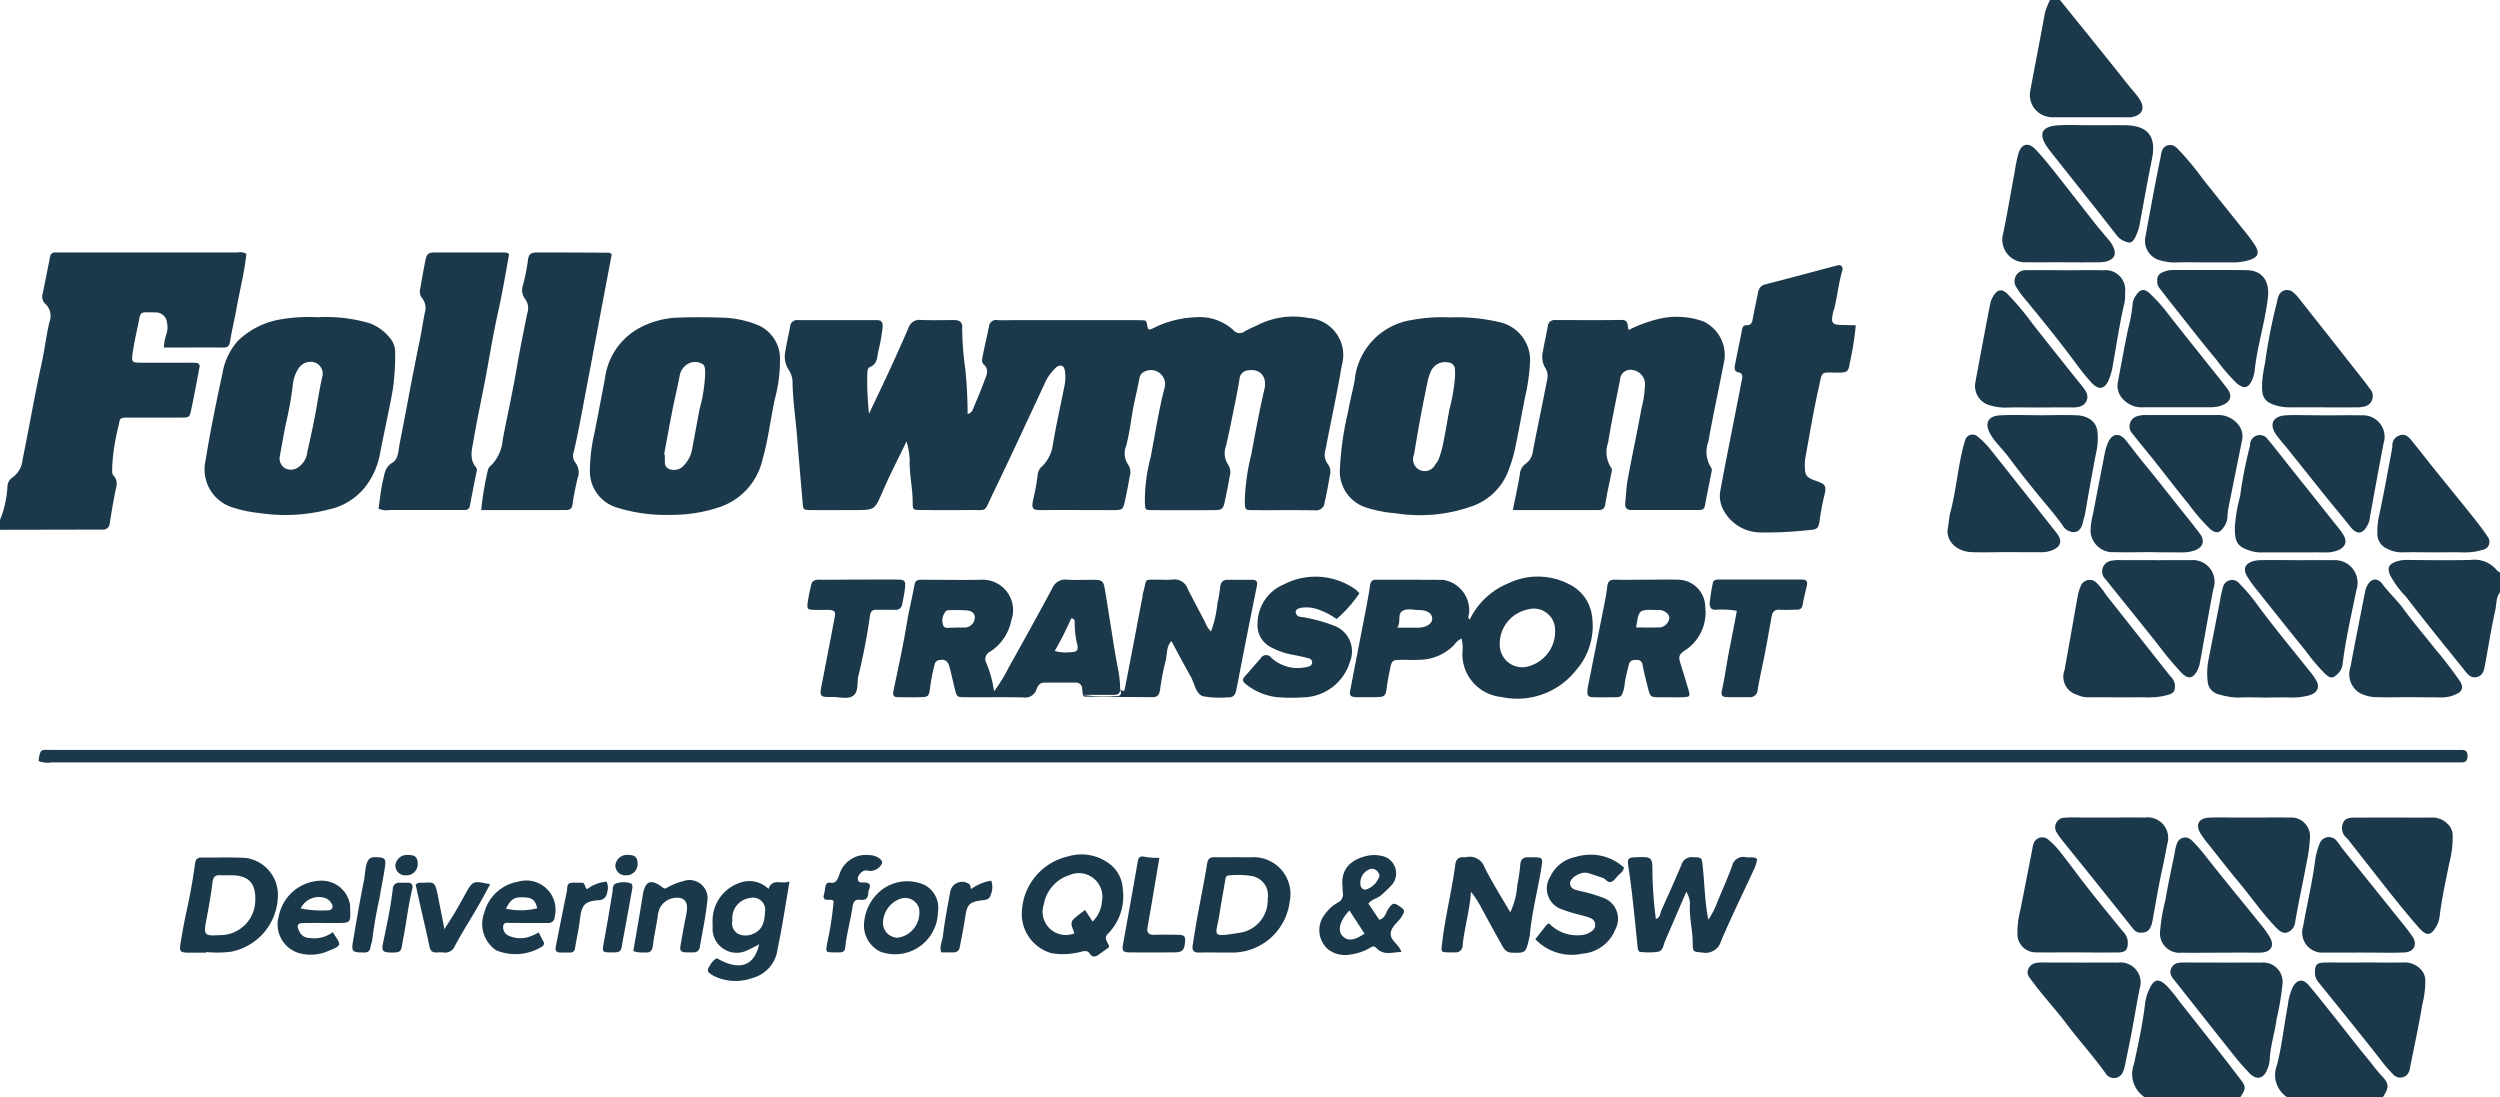
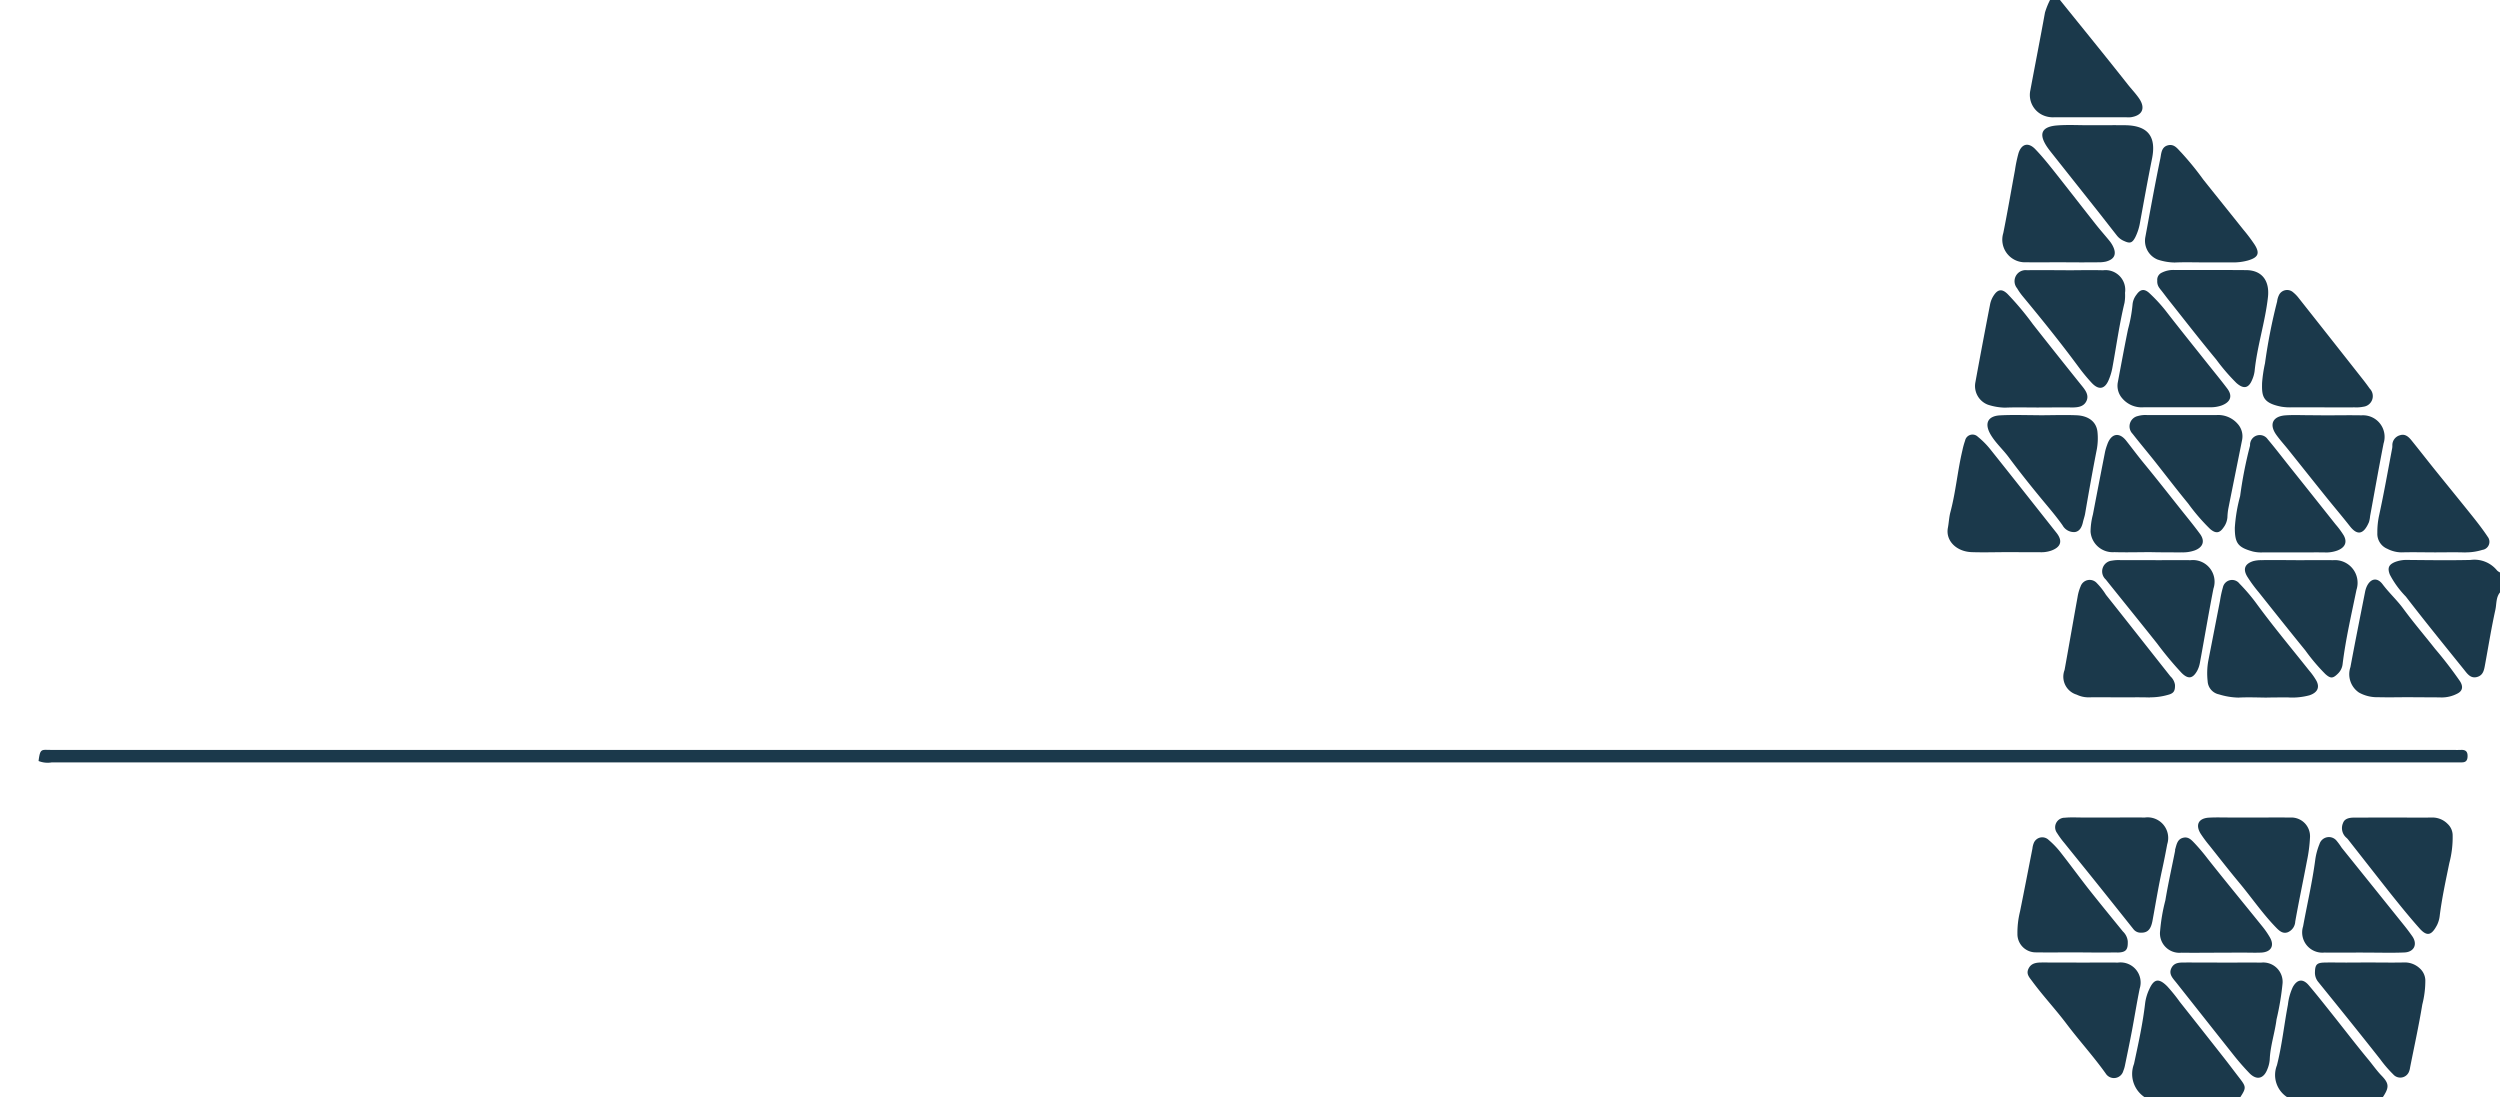
<svg xmlns="http://www.w3.org/2000/svg" id="Followmont_Logo" data-name="Followmont Logo" width="106.907" height="46.932" viewBox="0 0 106.907 46.932">
  <path id="Path_24" data-name="Path 24" d="M762.18,125.1c.966,1.2,1.939,2.392,2.891,3.6.164.209.351.4.5.621.274.411.128.72-.364.792a1.5,1.5,0,0,1-.213,0q-1.523,0-3.045,0a1.046,1.046,0,0,1-.418-.056.948.948,0,0,1-.618-1.1c.207-1.108.424-2.213.625-3.322a3.308,3.308,0,0,1,.217-.539ZM781,149.581a.488.488,0,0,1-.13-.087,1.244,1.244,0,0,0-1.132-.45c-.889.021-1.779.008-2.669,0a1.392,1.392,0,0,0-.572.092c-.266.114-.318.257-.213.532a3.959,3.959,0,0,0,.685.941c.809,1.051,1.646,2.08,2.478,3.113.142.176.283.4.56.329s.31-.311.352-.542c.143-.779.269-1.561.439-2.334.055-.248.021-.529.2-.745Zm-5.024,22.45c.28-.418.291-.587-.038-.927-.224-.231-.4-.492-.607-.737-.517-.626-1.01-1.271-1.516-1.906-.33-.414-.658-.831-1-1.233-.247-.288-.49-.253-.675.073a2.4,2.4,0,0,0-.213.76c-.164.863-.254,1.744-.47,2.593a1.128,1.128,0,0,0,.459,1.376Zm-6.094,0c.267-.412.264-.455-.029-.834-.227-.294-.449-.592-.679-.884q-.935-1.19-1.875-2.377a7.226,7.226,0,0,0-.534-.661c-.354-.352-.561-.326-.761.114a2.008,2.008,0,0,0-.183.607c-.1.877-.292,1.739-.476,2.6a1.193,1.193,0,0,0,.474,1.435ZM676.309,157.7q51.33,0,102.66,0c.125,0,.249,0,.374,0,.173.006.259-.061.266-.247.008-.207-.073-.294-.278-.286-.178.007-.356,0-.535,0H676.564c-.107,0-.214,0-.32,0-.38,0-.439-.07-.506.475A1.043,1.043,0,0,0,676.309,157.7Zm103.2-8.98a2.366,2.366,0,0,0,.731-.106.349.349,0,0,0,.23-.561c-.195-.294-.411-.575-.631-.851-.54-.676-1.089-1.346-1.632-2.02-.332-.413-.657-.832-.99-1.244-.126-.157-.276-.3-.5-.226a.438.438,0,0,0-.324.438.657.657,0,0,1-.006.106c-.18.95-.347,1.9-.553,2.849a3.352,3.352,0,0,0-.083.787.693.693,0,0,0,.426.675,1.343,1.343,0,0,0,.61.153c.48-.014.96,0,1.44,0C778.661,148.72,779.088,148.709,779.514,148.724Zm-15.738-12.406a1.456,1.456,0,0,0,.369-.028c.382-.1.475-.331.292-.682a1.294,1.294,0,0,0-.147-.219c-.19-.233-.39-.457-.576-.693-.59-.748-1.172-1.5-1.764-2.248-.264-.332-.53-.664-.824-.968s-.586-.23-.715.174a5.905,5.905,0,0,0-.151.722c-.167.9-.319,1.8-.5,2.694a.967.967,0,0,0,.979,1.248c.5.008.995,0,1.492,0C762.746,136.319,763.261,136.32,763.777,136.317Zm4.8,6.2a1.42,1.42,0,0,0,.521-.076c.378-.143.482-.4.242-.721-.265-.353-.546-.693-.821-1.039-.615-.774-1.236-1.543-1.841-2.325a6.725,6.725,0,0,0-.649-.7c-.223-.217-.4-.2-.57.045a.8.8,0,0,0-.172.439,6.052,6.052,0,0,1-.191,1.037c-.156.757-.294,1.517-.438,2.277a.814.814,0,0,0,.2.693,1.09,1.09,0,0,0,.9.372c.48,0,.96,0,1.439,0Zm-7.229,6.2a1.309,1.309,0,0,0,.469-.071c.41-.151.493-.413.219-.759-.945-1.194-1.886-2.39-2.836-3.579a3.47,3.47,0,0,0-.527-.529.324.324,0,0,0-.546.169,3.143,3.143,0,0,0-.113.408c-.208.874-.283,1.774-.514,2.645-.058.219-.066.452-.109.678-.1.546.366,1.011,1.017,1.034.516.018,1.033,0,1.549,0Zm4.678,6.205a2.726,2.726,0,0,0,.784-.108c.245-.064.3-.169.294-.423a.61.61,0,0,0-.194-.364c-.92-1.163-1.835-2.33-2.758-3.49a2.883,2.883,0,0,0-.391-.5.41.41,0,0,0-.694.142,1.925,1.925,0,0,0-.13.457c-.188,1.038-.367,2.078-.555,3.116a.8.8,0,0,0,.521,1.056,1.134,1.134,0,0,0,.513.114c.444-.008.889,0,1.333,0C765.17,154.921,765.6,154.911,766.023,154.925Zm1.357-6.2a1.507,1.507,0,0,0,.573-.086c.344-.134.441-.394.219-.7-.25-.342-.519-.67-.783-1-.538-.677-1.072-1.359-1.622-2.027-.258-.314-.5-.64-.751-.959-.307-.389-.65-.309-.814.168a2.312,2.312,0,0,0-.091.3q-.264,1.344-.521,2.69a3.014,3.014,0,0,0-.1.728.948.948,0,0,0,1.016.877c.515.016,1.031,0,1.546,0C766.492,148.721,766.936,148.719,767.38,148.721Zm7.405-6.2a1.5,1.5,0,0,0,.37-.027.457.457,0,0,0,.274-.774q-.153-.217-.318-.425-1.362-1.731-2.728-3.459a1.431,1.431,0,0,0-.223-.229.388.388,0,0,0-.6.088.837.837,0,0,0-.092.3,23.311,23.311,0,0,0-.519,2.645,5.826,5.826,0,0,0-.124.838c-.014.559.019.853.81,1.012a2.263,2.263,0,0,0,.423.031c.445,0,.891,0,1.336,0C773.859,142.52,774.322,142.521,774.785,142.519Zm-8.331-5.073c.125.148.237.308.358.46.681.857,1.351,1.722,2.05,2.564a8.469,8.469,0,0,0,.865,1.006c.309.272.525.233.678-.148a1.338,1.338,0,0,0,.1-.355c.107-1.07.452-2.1.571-3.167.077-.688-.244-1.149-.929-1.156-1.031-.01-2.061,0-3.092-.006a1.071,1.071,0,0,0-.512.112.332.332,0,0,0-.2.343A.464.464,0,0,0,766.455,137.445Zm3.087-1.126a2.334,2.334,0,0,0,.682-.083c.431-.127.521-.3.284-.675a6.947,6.947,0,0,0-.478-.636c-.573-.719-1.151-1.435-1.723-2.154a12.537,12.537,0,0,0-.939-1.152c-.16-.159-.295-.381-.576-.305s-.276.367-.318.567c-.233,1.119-.434,2.246-.643,3.37a.867.867,0,0,0,.525.946,2.434,2.434,0,0,0,.729.127c.426-.02.854-.005,1.281-.005C768.759,136.319,769.15,136.318,769.542,136.319Zm-2.171,6.53c-.48,0-.96,0-1.44,0a1.161,1.161,0,0,0-.421.041.452.452,0,0,0-.222.758c.293.376.6.742.9,1.116.494.623.975,1.255,1.48,1.869a8.4,8.4,0,0,0,.935,1.085c.235.2.4.191.571-.059a.838.838,0,0,0,.17-.44,2.51,2.51,0,0,1,.038-.369c.195-.983.395-1.964.591-2.947a.792.792,0,0,0-.2-.689,1.1,1.1,0,0,0-.9-.367H767.37ZM778.5,154.924a1.432,1.432,0,0,0,.666-.162c.231-.113.265-.3.121-.529a17.36,17.36,0,0,0-1.068-1.389c-.449-.571-.923-1.123-1.352-1.708-.273-.374-.615-.683-.893-1.054-.24-.319-.535-.239-.689.128a1.058,1.058,0,0,0-.059.2c-.211,1.072-.427,2.143-.626,3.217a.946.946,0,0,0,.363,1.086,1.577,1.577,0,0,0,.811.2c.463.012.926,0,1.39,0C777.608,154.921,778.054,154.914,778.5,154.924Zm-4.989-6.2a1.435,1.435,0,0,0,.521-.08c.328-.122.446-.35.283-.646a3.5,3.5,0,0,0-.346-.47q-.988-1.245-1.979-2.487c-.308-.387-.609-.781-.928-1.159a.413.413,0,0,0-.745.153c-.017.049,0,.108-.02.158a17.911,17.911,0,0,0-.414,2.122,6.76,6.76,0,0,0-.227,1.351c0,.665.133.839.767,1.016a1.553,1.553,0,0,0,.421.04c.444,0,.889,0,1.333,0S773.065,148.718,773.51,148.721Zm-7.242.328c-.5,0-1,0-1.494,0a1.6,1.6,0,0,0-.371.021.463.463,0,0,0-.267.806c.143.18.287.359.431.538.587.73,1.176,1.459,1.759,2.192a14.629,14.629,0,0,0,1.052,1.264c.279.28.477.251.666-.087a1.148,1.148,0,0,0,.119-.349c.195-1.055.372-2.114.578-3.166a.927.927,0,0,0-.979-1.217c-.5-.006-1,0-1.494,0Zm-3.66-6.528c.274,0,.568,0,.7-.272s-.068-.5-.237-.708q-1.03-1.284-2.049-2.578a12.279,12.279,0,0,0-1.09-1.3c-.227-.218-.4-.2-.569.042a1.058,1.058,0,0,0-.169.385q-.328,1.686-.637,3.375a.854.854,0,0,0,.539.937,2.5,2.5,0,0,0,.73.126c.462-.02.926-.006,1.389-.006S762.144,142.517,762.607,142.521Zm9.342,12.4a2.823,2.823,0,0,0,.893-.091c.33-.108.46-.324.3-.625a2.783,2.783,0,0,0-.306-.431c-.757-.954-1.54-1.888-2.259-2.872a7.875,7.875,0,0,0-.722-.847.4.4,0,0,0-.711.163,4.365,4.365,0,0,0-.123.568c-.169.863-.335,1.726-.505,2.588a3.042,3.042,0,0,0-.024.849.607.607,0,0,0,.487.567,2.991,2.991,0,0,0,.834.137c.39-.021.782-.005,1.173,0C771.31,154.922,771.63,154.923,771.95,154.921Zm-1.139-5.87a1.27,1.27,0,0,0-.367.04c-.354.112-.45.33-.263.652a5.909,5.909,0,0,0,.5.684c.66.83,1.32,1.66,1.989,2.482a8.29,8.29,0,0,0,.857,1.012c.225.2.324.193.539-.021a.668.668,0,0,0,.2-.417c.131-1.066.377-2.112.591-3.163a.97.97,0,0,0-1-1.269c-.5-.006-1,0-1.494,0C771.842,149.05,771.326,149.047,770.811,149.051Zm-7.185-18.6h-.214c-.445,0-.892-.025-1.335.007-.692.049-.83.364-.438.936.06.087.126.171.192.254q.923,1.165,1.847,2.329c.318.4.632.807.949,1.21a.767.767,0,0,0,.3.218c.244.111.342.083.471-.162a2.261,2.261,0,0,0,.207-.654c.165-.9.326-1.8.508-2.7.195-.955-.171-1.426-1.15-1.438-.445-.005-.89,0-1.335,0Zm9.21,12.4c-.338,0-.676-.017-1.013.006-.55.039-.711.387-.394.833.153.215.333.412.5.619.54.675,1.078,1.352,1.62,2.026.343.427.7.845,1.036,1.274.306.386.576.353.806-.185a1.218,1.218,0,0,0,.049-.258c.191-1.037.374-2.075.577-3.109a.923.923,0,0,0-.941-1.2c-.515-.01-1.03,0-1.546,0Zm-10.414-6.2c-.552,0-1.1-.011-1.656,0a.473.473,0,0,0-.422.771,2.66,2.66,0,0,0,.244.348c.825.994,1.635,2,2.4,3.038a7.779,7.779,0,0,0,.542.655c.3.324.562.282.729-.113a2.453,2.453,0,0,0,.156-.506c.173-.935.3-1.877.523-2.8a1.852,1.852,0,0,0,.022-.426.843.843,0,0,0-.94-.964c-.534-.016-1.068,0-1.6,0Zm-1.146,6.2c-.551,0-1.1-.023-1.654.006s-.682.367-.4.837c.212.353.52.624.762.951.526.709,1.082,1.4,1.647,2.076.227.272.451.545.655.834a.56.56,0,0,0,.526.294c.209-.029.3-.213.348-.422.025-.119.07-.233.092-.357.157-.919.32-1.837.5-2.752a2.62,2.62,0,0,0,.031-.742c-.041-.436-.373-.7-.9-.722s-1.067,0-1.6,0Zm14.081,22.981c.517,0,1.034.016,1.549-.006.426-.018.577-.364.329-.706-.1-.143-.208-.287-.318-.425q-1.347-1.677-2.695-3.352a3.063,3.063,0,0,0-.219-.3.422.422,0,0,0-.727.147,2.751,2.751,0,0,0-.18.662c-.126.962-.348,1.906-.521,2.858a.864.864,0,0,0,.912,1.12c.534.007,1.069,0,1.6,0Zm-11.1-5.777h-1.122c-.249,0-.5-.015-.747.009a.409.409,0,0,0-.336.652,3.652,3.652,0,0,0,.313.428c.409.511.823,1.018,1.233,1.529q.864,1.077,1.723,2.158a.387.387,0,0,0,.324.149c.281.005.421-.139.491-.516.134-.727.252-1.457.411-2.18.079-.36.151-.725.218-1.088a.881.881,0,0,0-.958-1.14c-.516-.006-1.033,0-1.549,0Zm-2.857,6.2c-.25,0-.469.034-.577.285-.093.215.05.357.17.52.463.628,1,1.2,1.466,1.819.543.721,1.153,1.388,1.676,2.124a.415.415,0,0,0,.752-.114,1.239,1.239,0,0,0,.074-.252c.1-.482.2-.965.292-1.449.115-.606.211-1.214.335-1.819a.859.859,0,0,0-.93-1.11c-.534-.006-1.068,0-1.6,0C762.5,166.258,761.95,166.265,761.4,166.255Zm8.961-6.2h-.907c-.3,0-.606-.011-.907.006-.445.026-.587.306-.352.688a5.415,5.415,0,0,0,.38.511c.418.526.83,1.056,1.26,1.572.533.638,1,1.327,1.583,1.927.143.148.294.283.509.2a.522.522,0,0,0,.312-.454c.153-.866.337-1.726.5-2.59a6.317,6.317,0,0,0,.13-.995.8.8,0,0,0-.851-.863c-.551-.007-1.1,0-1.654,0Zm-5.735,5.774c.378-.005.464-.117.451-.485a.672.672,0,0,0-.207-.415c-.5-.615-1.007-1.233-1.5-1.858-.4-.514-.787-1.044-1.191-1.557a3.622,3.622,0,0,0-.485-.5.391.391,0,0,0-.629.116.876.876,0,0,0-.065.254c-.177.9-.35,1.8-.531,2.693a3.755,3.755,0,0,0-.11.945.782.782,0,0,0,.8.8c.569.008,1.138,0,1.708,0C763.45,165.831,764.037,165.836,764.623,165.828Zm2.959.428c-.252,0-.521-.028-.648.25-.116.255.074.43.216.609.8,1.011,1.6,2.025,2.4,3.033a10.738,10.738,0,0,0,.729.841c.309.314.61.238.766-.174a1.329,1.329,0,0,0,.1-.408c.023-.585.218-1.139.29-1.715a11.641,11.641,0,0,0,.255-1.508.828.828,0,0,0-.914-.925c-.551-.007-1.1,0-1.653,0C768.613,166.258,768.1,166.261,767.582,166.257Zm2.348-.426c.285,0,.571.012.855,0,.419-.023.571-.293.369-.647a3.669,3.669,0,0,0-.332-.48c-.778-.965-1.567-1.92-2.335-2.892a8.359,8.359,0,0,0-.548-.65c-.137-.142-.27-.3-.5-.24-.254.065-.276.3-.34.5a.515.515,0,0,0,0,.053c-.141.709-.3,1.415-.418,2.127a7.636,7.636,0,0,0-.223,1.3.831.831,0,0,0,.911.934c.534.008,1.069,0,1.6,0Zm4.492.427c-.32,0-.64-.008-.96,0-.3.011-.372.092-.382.388a.62.62,0,0,0,.14.441c.891,1.1,1.78,2.2,2.651,3.307a5.253,5.253,0,0,0,.553.643.4.4,0,0,0,.667-.092.7.7,0,0,0,.056-.2c.178-.9.374-1.79.522-2.692a4.114,4.114,0,0,0,.13-1.049.716.716,0,0,0-.245-.505.935.935,0,0,0-.68-.245c-.533.01-1.066,0-1.6,0Zm.36-6.2c-.2,0-.426.025-.5.227a.544.544,0,0,0,.142.636.524.524,0,0,1,.074.077c.6.764,1.2,1.532,1.8,2.292.409.511.821,1.022,1.256,1.51.343.386.533.257.749-.153a1.21,1.21,0,0,0,.113-.407c.095-.752.256-1.491.408-2.233a4.323,4.323,0,0,0,.143-1.209.673.673,0,0,0-.212-.467.907.907,0,0,0-.669-.275c-.552.007-1.1,0-1.655,0Z" transform="translate(-674.089 -125.099)" fill="#1B394B" />
-   <path id="Path_25" data-name="Path 25" d="M660.313,237.483a4.408,4.408,0,0,0,.317-1.423.5.5,0,0,1,.219-.4,1,1,0,0,0,.421-.714c.285-1.4.528-2.811.833-4.209.124-.568.188-1.15.323-1.718a.708.708,0,0,0-.182-.787.417.417,0,0,1-.1-.446c.1-.52.211-1.038.31-1.558a.2.2,0,0,1,.212-.187c.089,0,.178,0,.267,0q3.766,0,7.532,0a.6.6,0,0,1,.385.058c-.083.794-.288,1.577-.429,2.37-.08.452-.194.9-.265,1.352-.03.19-.078.288-.288.287-.835-.006-1.67,0-2.549,0a2.331,2.331,0,0,1,.109-.574.9.9,0,0,0,.027-.475.48.48,0,0,0-.5-.453c-.142-.01-.285,0-.427-.005s-.22.067-.247.214c-.1.52-.226,1.035-.3,1.558-.052.362-.014.38.376.383.659.005,1.318,0,1.977,0,.125,0,.249,0,.373.009a.14.14,0,0,1,.137.183c-.115.607-.225,1.215-.355,1.819-.071.331-.088.334-.425.336-.748,0-1.5,0-2.244,0-.347,0-.385,0-.429.326a8.839,8.839,0,0,0-.28,1.778c.008.124-.024.293.044.361.237.24.13.484.079.743-.085.433-.157.869-.226,1.3a.288.288,0,0,1-.318.283c-.285,0-.57,0-.855,0l-3.525.007ZM701.589,231a12.738,12.738,0,0,1-.129-1.75c.015-.221-.114-.318-.333-.317-.481,0-.962.014-1.443-.005a.485.485,0,0,0-.524.346c-.259.6-.531,1.2-.806,1.8-.288.624-.586,1.243-.88,1.864a13.42,13.42,0,0,1-.073-1.715c0-.111.017-.242.116-.283.307-.127.3-.392.352-.656a8.226,8.226,0,0,0,.188-1.043c.01-.189-.029-.307-.254-.306-1.122,0-2.244,0-3.366,0a.292.292,0,0,0-.334.266c-.062.348-.148.691-.2,1.039a1.041,1.041,0,0,0,.135.818.965.965,0,0,1,.167.553c.012.78.135,1.552.195,2.328.071.919.154,1.836.232,2.753.03.354.021.363.361.366.623.006,1.247,0,1.87,0,.868,0,.851-.007,1.192-.788.3-.7.653-1.376,1.025-2.152a3.878,3.878,0,0,1,.135.76c-.027.626.13,1.236.127,1.859,0,.308.015.316.349.319.677.006,1.354.008,2.031,0,.849-.009.651.127,1.023-.644.764-1.582,1.5-3.177,2.243-4.77a2,2,0,0,1,.493-.687c.15-.131.32-.088.359.1a1.72,1.72,0,0,1-.007.69c-.166.831-.352,1.659-.494,2.495a1.6,1.6,0,0,1-.451.937.538.538,0,0,0-.2.364,8.752,8.752,0,0,1-.2,1.094c-.061.336-.039.428.327.425,1.051-.009,2.1,0,3.153,0,.328,0,.373-.039.439-.34.079-.362.154-.726.214-1.091a.6.6,0,0,0-.063-.513.846.846,0,0,1-.084-.812c.13-.5.193-1.007.281-1.512.079-.452.2-.9.277-1.349.042-.24.191-.317.394-.361a.6.6,0,0,1,.684.761c-.254.976-.4,1.974-.594,2.961a7.349,7.349,0,0,0-.245,1.946c.021.3.014.308.3.31q1.336.01,2.672,0c.315,0,.376-.051.439-.341.078-.363.154-.726.213-1.092a.6.6,0,0,0-.063-.513.878.878,0,0,1-.087-.813c.053-.241.111-.482.159-.724.143-.71.3-1.418.415-2.133a.392.392,0,0,1,.382-.361c.483-.084.809.266.683.8-.218.93-.389,1.868-.564,2.806a9.114,9.114,0,0,0-.276,1.993c.013.366.007.376.342.379.891.006,1.782-.007,2.672.008a.359.359,0,0,0,.4-.334c.084-.379.159-.761.221-1.145a.557.557,0,0,0-.089-.507.657.657,0,0,1-.094-.61c.229-1.2.492-2.388.693-3.59a1.588,1.588,0,0,0-1.425-2.038,3.378,3.378,0,0,0-2.134.283c-.19.1-.392.172-.575.279a.356.356,0,0,1-.506-.05,2.129,2.129,0,0,0-1.565-.547,4.37,4.37,0,0,0-1.841.463c-.23.11-.237.1-.288-.195-.014-.081-.046-.131-.129-.134q-.214-.007-.427-.008h-5.13c-.232,0-.464.011-.695,0a.305.305,0,0,0-.37.278c-.083.416-.185.828-.265,1.244-.023.117-.064.275.031.361.27.241.124.486.033.728q-.206.548-.44,1.085c-.047.107-.058.25-.272.324A19.248,19.248,0,0,0,701.589,231Zm24.918,6.059c.713,0,1.425,0,2.138,0,.187,0,.283-.051.316-.262.073-.471.185-.935.276-1.4a.2.2,0,0,0-.025-.15,1.2,1.2,0,0,1-.132-1.073c.145-.906.34-1.8.514-2.706a.436.436,0,0,1,.529-.4.621.621,0,0,1,.536.567,4.672,4.672,0,0,1-.157,1.1c-.176.991-.392,1.976-.575,2.966-.064.347-.079.7-.114,1.055-.019.192.051.3.266.3.962,0,1.924,0,2.886,0,.139,0,.23-.037.259-.2.087-.487.191-.97.284-1.456a.2.2,0,0,0-.019-.15,1.254,1.254,0,0,1-.121-1.125c.209-1.165.462-2.322.686-3.484a1.591,1.591,0,0,0-.9-1.65,3.35,3.35,0,0,0-1.835-.124,5.88,5.88,0,0,0-1.361.49c-.062-.19.008-.435-.3-.43-.944.015-1.888.006-2.832.005a.29.29,0,0,0-.327.273c-.058.348-.146.692-.2,1.04a.944.944,0,0,0,.086.723.65.65,0,0,1,.09.513c-.2,1.022-.415,2.044-.614,3.067a.742.742,0,0,1-.31.532.593.593,0,0,0-.245.448c-.076.487-.187.969-.3,1.53Zm12.67-7.915c-.537,0-.581-.06-.467-.584.008-.034.028-.066.037-.1.135-.53.182-1.078.339-1.605.06-.2-.032-.3-.2-.261-1.025.268-2.047.55-3.074.809-.243.061-.3.22-.334.418-.065.329-.139.656-.2.987-.031.183-.042.357-.3.346-.1,0-.148.078-.167.173-.1.519-.212,1.037-.311,1.557-.024.125-.014.255.156.285s.175.16.151.286c-.154.8-.314,1.593-.469,2.39s-.315,1.593-.46,2.392a1.257,1.257,0,0,0,.113.778,1.808,1.808,0,0,0,1.636,1,15.754,15.754,0,0,0,2.017-.1c.365-.015.442-.07.482-.415a10.2,10.2,0,0,1,.207-1.092c.09-.393.04-.458-.362-.6-.017-.006-.034-.009-.051-.015-.354-.132-.421-.219-.427-.576a1.89,1.89,0,0,1,.018-.372c.182-.989.343-1.983.564-2.964.182-.811.062-.7.837-.7.387,0,.447-.041.5-.391a13.475,13.475,0,0,0,.26-1.633C739.492,229.148,739.335,229.149,739.177,229.147Zm-52.823-3.092c-1.033-.005-2.065-.012-3.1-.009-.245,0-.341.08-.367.354a8.307,8.307,0,0,1-.21,1.039.625.625,0,0,0,.1.606.675.675,0,0,1,.08.615c-.157.78-.316,1.558-.45,2.342-.175,1.027-.405,2.044-.6,3.068a1.711,1.711,0,0,1-.5,1.086.328.328,0,0,0-.124.169,12.894,12.894,0,0,0-.292,1.737h1.676c.641,0,1.282,0,1.923,0,.19,0,.284-.054.311-.265.047-.367.126-.731.209-1.091a.677.677,0,0,0-.1-.684.479.479,0,0,1-.061-.452c.139-.584.25-1.175.362-1.766.242-1.266.478-2.533.717-3.8.182-.967.366-1.934.547-2.892C686.416,226.084,686.385,226.056,686.354,226.055Zm-4.48-.01c-.979,0-1.959,0-2.938,0-.306,0-.373.056-.433.347-.081.4-.153.8-.219,1.2a.435.435,0,0,0,.077.4.7.7,0,0,1,.111.659c-.078.417-.142.837-.229,1.251-.3,1.435-.554,2.879-.839,4.317-.057.286-.045.66-.318.82-.3.178-.326.456-.387.716-.1.407-.135.828-.2,1.241a.748.748,0,0,0,.475.061c.962,0,1.923,0,2.885,0l.32,0a.2.2,0,0,0,.226-.172c.092-.486.186-.971.286-1.455a.219.219,0,0,0-.024-.2c-.294-.349-.173-.75-.11-1.123.143-.853.329-1.7.491-2.548.186-.972.338-1.95.554-2.915.189-.842.332-1.69.482-2.524A.261.261,0,0,0,681.875,226.045Zm24.812,18.995q1.467.015,2.934.021c.2,0,.268-.12.3-.305a10.344,10.344,0,0,1,.238-1.248c.079-.276.013-.6.248-.844.278.513.541,1.016.822,1.509.166.291.211.724.51.845a3.872,3.872,0,0,0,1.054.052c.263.023.348-.111.39-.324.017-.087.035-.173.052-.259.132-.676.261-1.352.395-2.027.144-.727.291-1.454.437-2.181.032-.159-.035-.236-.195-.237l-1.068,0c-.2,0-.284.111-.311.294a6.291,6.291,0,0,1-.121.732,4.71,4.71,0,0,1-.273,1.187,1.131,1.131,0,0,1-.256-.411c-.249-.471-.5-.94-.74-1.418a.594.594,0,0,0-.669-.39,4.864,4.864,0,0,1-.534,0c-.744.015-.5-.1-.721.62-.01.033,0,.071-.009.106-.251,1.318-.5,2.637-.758,3.954-.031.161-.127.036-.2.02,0,.187-.114.229-.277.228-.439,0-.877,0-1.316,0C706.642,244.992,706.664,245.039,706.686,245.04Zm11.626-4.559a2.942,2.942,0,0,0-3.121-.23,1.809,1.809,0,0,0-1.1,1.638,1.044,1.044,0,0,0,.544,1.022,3.082,3.082,0,0,0,1,.345c.225.043.45.093.672.153a.176.176,0,0,1,.007.329.865.865,0,0,1-.257.057,1.64,1.64,0,0,1-1.38-.421.27.27,0,0,0-.452.023c-.234.267-.465.536-.7.8-.12.138-.03.237.071.312a2.578,2.578,0,0,0,1.36.557,7.962,7.962,0,0,0,1.068.005,2.138,2.138,0,0,0,2.019-1.529,1.17,1.17,0,0,0-.669-1.532,6.849,6.849,0,0,0-1.222-.347c-.164-.046-.379.013-.43-.222-.03-.139.161-.223.471-.219a1.437,1.437,0,0,1,.367.052,3.035,3.035,0,0,1,.91.447,5.612,5.612,0,0,0,.975-1.1A1.133,1.133,0,0,0,718.312,240.48Zm-22.934-.443c-.17,0-.327.012-.372.215a7.56,7.56,0,0,0-.157.776c-.03.269,0,.291.3.3.2.007.391,0,.586,0,.265.01.319.074.272.319-.178.934-.356,1.869-.54,2.8-.12.609-.124.614.49.607.282,0,.609.106.834-.05s.183-.512.212-.791a.418.418,0,0,1,.014-.051,26.027,26.027,0,0,0,.5-2.593c.024-.18.1-.248.27-.245.266,0,.533,0,.8,0a.269.269,0,0,0,.306-.232c.042-.225.092-.45.117-.678.037-.332,0-.377-.326-.381-.551-.007-1.1,0-1.652,0S695.929,240.041,695.378,240.038Zm38.826,3.326c-.088.468-.149.942-.257,1.405-.056.241.046.289.233.292.3.006.6,0,.907,0a.332.332,0,0,0,.39-.328c.087-.521.211-1.036.311-1.556s.192-1.04.284-1.561c.036-.2.126-.311.354-.293s.462,0,.693,0c.165,0,.257-.043.285-.229.042-.279.121-.551.18-.827.034-.157-.035-.235-.2-.235h-3.575a.51.51,0,0,0-.106.01c-.074.016-.139.055-.143.134a8.006,8.006,0,0,0-.139.89c.01.177.069.254.251.259a3.853,3.853,0,0,1,.914.043C734.459,242.054,734.328,242.708,734.2,243.364Zm-40.752-11.072c-.188.862-.283,1.743-.529,2.594a2.8,2.8,0,0,1-1.939,2.08,6.346,6.346,0,0,1-1.991.3,7.007,7.007,0,0,1-2.3-.312,1.619,1.619,0,0,1-1.155-1.606,7.461,7.461,0,0,1,.194-1.576c.157-.778.3-1.559.451-2.339a2.858,2.858,0,0,1,1.382-2.108,3.714,3.714,0,0,1,1.667-.491c.675-.029,1.353-.022,2.028,0a4.349,4.349,0,0,1,1.346.271,1.559,1.559,0,0,1,1.062,1.508A6.486,6.486,0,0,1,693.453,232.292Zm-2.983-1.087c-.008-.161.015-.344-.167-.415a.614.614,0,0,0-.61.042.732.732,0,0,0-.313.476c-.089.486-.21.967-.306,1.452-.127.641-.242,1.285-.362,1.927l.032.006c0,.036,0,.071,0,.107.006.192-.041.42.192.509a.563.563,0,0,0,.629-.165,1.345,1.345,0,0,0,.358-.754c.1-.537.2-1.077.3-1.615A6.764,6.764,0,0,0,690.469,231.2Zm-13.257-.847a10.491,10.491,0,0,1-.1,1.536c-.164.939-.38,1.866-.557,2.8a3.26,3.26,0,0,1-.669,1.433,2.716,2.716,0,0,1-1.526.911,7.378,7.378,0,0,1-2.948.151,5.513,5.513,0,0,1-1.236-.269,1.7,1.7,0,0,1-1.072-1.98c.2-1.254.458-2.5.726-3.741a2.755,2.755,0,0,1,.655-1.373,3.426,3.426,0,0,1,1.718-.9,7.152,7.152,0,0,1,1.694-.111,6.539,6.539,0,0,1,2.257.267,2.022,2.022,0,0,1,.805.586A.944.944,0,0,1,677.212,230.358Zm-3.39.408a.613.613,0,0,0-.748.245,1.579,1.579,0,0,0-.239.7,14.81,14.81,0,0,1-.3,1.663c-.093.467-.173.936-.259,1.4a.493.493,0,0,0,.238.507.551.551,0,0,0,.6-.086.9.9,0,0,0,.344-.637c.151-.67.3-1.342.415-2.019.063-.383.129-.765.214-1.144A.511.511,0,0,0,673.822,230.766Zm51.921-.056a8.429,8.429,0,0,1-.214,1.52c-.147.745-.278,1.493-.434,2.237a6.348,6.348,0,0,1-.261.862,2.568,2.568,0,0,1-1.626,1.586,6.62,6.62,0,0,1-3.2.285,5.665,5.665,0,0,1-1.246-.238,1.614,1.614,0,0,1-1.154-1.6,13.176,13.176,0,0,1,.355-2.516c.078-.452.2-.9.282-1.347a2.882,2.882,0,0,1,2.419-2.562,7.074,7.074,0,0,1,1.657-.115,7.932,7.932,0,0,1,2.1.2A1.665,1.665,0,0,1,725.744,230.71Zm-3.213.316a.3.3,0,0,0-.277-.277.666.666,0,0,0-.75.373,2.024,2.024,0,0,0-.142.454c-.107.5-.209,1-.3,1.5-.1.538-.192,1.078-.281,1.617a.5.5,0,0,0,.919.4.67.67,0,0,0,.123-.173,4.481,4.481,0,0,0,.172-.554c.117-.534.2-1.075.3-1.611a7.389,7.389,0,0,0,.239-1.407A2.857,2.857,0,0,0,722.53,231.026Zm-14.49,13.988a6.914,6.914,0,0,1-1.421-.048q-.015-.132-.03-.265a.259.259,0,0,0-.278-.262c-.445,0-.89,0-1.336,0-.2,0-.282.137-.338.29a.511.511,0,0,1-.581.343c-.819-.017-1.638,0-2.457-.008-.366,0-.368-.009-.457-.365-.077-.308-.141-.621-.226-.927-.049-.175-.128-.331-.366-.306-.137.014-.226.038-.269.193a8.352,8.352,0,0,0-.2,1.041c-.045.321-.073.355-.4.364s-.641,0-.962,0c-.192,0-.242-.084-.2-.269.2-.968.417-1.934.576-2.909.082-.507.206-1,.3-1.507.062-.334.089-.336.421-.338.819,0,1.639.015,2.457,0a1.3,1.3,0,0,1,1.284,1.745,2.056,2.056,0,0,1-.9,1.328.35.35,0,0,0-.163.493,4.639,4.639,0,0,1,.325,1.208,6.915,6.915,0,0,0,.643-1.05q.942-1.671,1.85-3.36a.6.6,0,0,1,.636-.367c.391.022.783,0,1.175.007.305.005.377.062.428.352.083.47.152.943.229,1.414.117.715.218,1.432.362,2.141a4.759,4.759,0,0,1,.073.792C708.3,244.921,708.224,245.02,708.041,245.014ZM702,241.63c-.021-.2-.184-.265-.335-.281a7.723,7.723,0,0,0-.794-.01.176.176,0,0,0-.16.116.58.58,0,0,0-.056.554c.078.142.258.063.393.079a.881.881,0,0,0,.106,0v-.007c.142,0,.283,0,.424,0a.364.364,0,0,0,.1-.015A.445.445,0,0,0,702,241.63Zm4.363,1.125a4.164,4.164,0,0,1-.092-.888c0-.087-.007-.179-.154-.171a13.552,13.552,0,0,1-.7,1.386,1.612,1.612,0,0,0,.639.055C706.371,243.135,706.447,243.06,706.367,242.756Zm21.378,1.11a3.2,3.2,0,0,1-3.233,1.184,1.841,1.841,0,0,1-1.657-1.92,1.707,1.707,0,0,0-.037-.578.805.805,0,0,0-.322.277,2.106,2.106,0,0,1-1.529.634c-.249.012-.5,0-.747,0-.35.007-.387.028-.458.378-.053.259-.107.518-.139.783-.051.411-.1.431-.508.436-.267,0-.534.007-.8,0-.244-.008-.3-.071-.259-.286.215-1.126.436-2.251.652-3.377.07-.364.142-.728.193-1.094.023-.166.069-.266.254-.265.961,0,1.921,0,2.882.006a1.32,1.32,0,0,1,1.1,1.453c-.009.066-.075.126.028.25a3.15,3.15,0,0,1,1.661-1.559,2.9,2.9,0,0,1,2.8.161,1.762,1.762,0,0,1,.775,1.28A2.879,2.879,0,0,1,727.745,243.866Zm-6.185-2.179c-.006-.211-.219-.355-.563-.352-.245,0-.527-.092-.726.052s-.035.437-.2.7h.37c.177,0,.355,0,.532,0C721.326,242.077,721.566,241.91,721.56,241.687Zm5.256.541a.909.909,0,0,0-1.163-.919,1.5,1.5,0,0,0-1.2,1.577.962.962,0,0,0,1.093.885A1.547,1.547,0,0,0,726.816,242.228Zm5.351,1.358c.117.371.229.744.342,1.116.1.331.087.354-.271.362-.3.006-.6,0-.907,0-.444,0-.445,0-.557-.453-.077-.309-.157-.617-.217-.929a.223.223,0,0,0-.246-.215c-.153,0-.29.013-.335.187-.062.239-.122.479-.169.721a2.716,2.716,0,0,1-.056.366c-.1.313-.1.318-.439.323-.285,0-.57.007-.854,0-.229-.008-.274-.069-.256-.3a.467.467,0,0,1,0-.053q.33-1.661.66-3.323c.068-.346.146-.692.183-1.043.023-.223.1-.314.325-.309.462.01.925,0,1.388,0v0c.445,0,.89-.012,1.335,0a1.18,1.18,0,0,1,1.146,1.163,1.94,1.94,0,0,1-.931,1.9C732.081,243.264,732.106,243.391,732.167,243.585Zm-.465-1.914c.008-.14-.161-.3-.358-.333a1.558,1.558,0,0,0-.212-.007c-.734-.02-.734-.02-.848.747.383,0,.718.012,1.052-.005A.476.476,0,0,0,731.7,241.671Z" transform="translate(-660.313 -215.246)" fill="#1B394B" />
-   <path id="Path_26" data-name="Path 26" d="M796.726,468.474c-.33.765-.619,1.431-.906,2.1-.076.176-.09.424-.3.467a3.129,3.129,0,0,1-.743.01c-.106,0-.123-.107-.133-.2-.072-.7-.142-1.408-.221-2.111-.051-.456-.112-.912-.179-1.366-.046-.314-.013-.362.321-.375.694-.026.719-.016.71.7a18.546,18.546,0,0,0,.147,1.94c.208-.068.178-.244.233-.365.295-.646.583-1.295.861-1.948a.45.45,0,0,1,.479-.33c.4.012.389.007.433.41.08.737.081,1.483.239,2.261a3.372,3.372,0,0,0,.391-.77c.213-.507.435-1.01.625-1.526a.489.489,0,0,1,.6-.371c.154.024.321-.045.469.075a1.509,1.509,0,0,1-.161.5c-.462,1-.948,1.989-1.378,3a.687.687,0,0,1-.8.5c-.4-.041-.411-.014-.415-.423-.006-.568-.161-1.126-.117-1.7A1.141,1.141,0,0,0,796.726,468.474Zm-8.749.719c.29.53.575,1.062.874,1.586.084.147.164.289.4.3.583.019.607.019.74-.555a1.494,1.494,0,0,0,.043-.207c.084-.97.341-1.911.492-2.87.067-.423.066-.445-.379-.446-.071,0-.142,0-.213,0-.2,0-.285.111-.309.294a6.648,6.648,0,0,1-.129.891,3.168,3.168,0,0,1-.3,1.168c-.386-.665-.777-1.279-1.1-1.925a.668.668,0,0,0-.794-.431.5.5,0,0,1-.107,0c-.219-.011-.32.1-.349.311-.148,1.121-.431,2.219-.562,3.343-.048.412-.069.41.318.415.071,0,.142,0,.214,0a.3.3,0,0,0,.345-.313c.073-.739.3-1.453.354-2.278A4.113,4.113,0,0,1,787.977,469.193Zm4.288,1.932a1.66,1.66,0,0,0,1.428-1.046.951.951,0,0,0-.489-1.333,6.425,6.425,0,0,0-1.016-.3c-.179-.047-.408-.064-.434-.323-.015-.156.182-.335.43-.423a.563.563,0,0,1,.365-.017c.2.063.4.131.607.2.118.038.181.194.317.176s.227-.162.322-.263.226-.173.265-.354a2.127,2.127,0,0,0-2.067-.456,1.512,1.512,0,0,0-1.091.853.941.941,0,0,0,.52,1.395,6.605,6.605,0,0,0,.761.232,3.343,3.343,0,0,1,.456.139.312.312,0,0,1,.074.53.85.85,0,0,1-.484.194,1.664,1.664,0,0,1-1.379-.507.638.638,0,0,0-.11.081c-.154.192-.3.387-.473.6A2.144,2.144,0,0,0,792.265,471.125Zm-40.072-.055c.22.023.312-.066.339-.292.048-.4.139-.8.2-1.2a1.308,1.308,0,0,1,.1-.411.826.826,0,0,1,.893-.421c.265.1.318.3.221.771-.085.415-.158.833-.231,1.25-.04.228.01.288.24.3.107.006.214,0,.32,0a.248.248,0,0,0,.262-.218c.114-.661.257-1.319.324-1.985a.773.773,0,0,0-1.026-.845,2.836,2.836,0,0,0-.69.277c-.05.027-.1.07-.181.005-.516-.4-.768-.294-.867.33-.123.784-.264,1.565-.4,2.38A1.172,1.172,0,0,0,752.193,471.069Zm21.395-4.085c-.259-.069-.3.054-.333.262-.2,1.164-.413,2.327-.621,3.49-.045.252,0,.327.262.33.64.007,1.281.006,1.921,0,.354,0,.435-.081.47-.421.027-.257-.02-.323-.275-.33-.356-.009-.712-.009-1.068,0-.216,0-.291-.1-.26-.3.052-.331.114-.66.17-.99.111-.656.221-1.312.337-2A3.117,3.117,0,0,1,773.588,466.984Zm-30.9,2.533c.1.43.2.858.289,1.29.039.19.127.28.324.263a1.276,1.276,0,0,1,.267,0,.451.451,0,0,0,.5-.286c.3-.561.646-1.1.966-1.654.185-.318.357-.644.54-.975-.738-.161-.742-.16-1.073.433-.147.263-.291.528-.444.788-.123.208-.258.408-.44.7-.1-.536-.193-.979-.276-1.418-.138-.733-.221-.553-.715-.571a.262.262,0,0,0-.238.088C742.488,468.623,742.587,469.07,742.687,469.517Zm18.91-1.437c-.115-.012-.265.04-.3-.132-.031-.134.143-.355.306-.384a.742.742,0,0,1,.207.022.569.569,0,0,0,.521-.327c.033-.118-.125-.265-.362-.329a1.077,1.077,0,0,0-.21-.025,1.181,1.181,0,0,0-1.259.85c-.078.187-.116.371-.387.331-.157-.023-.2.092-.215.236-.01.122-.051.241-.071.362,0,.028.022.061.034.093.117.092.285-.014.4.093a13.88,13.88,0,0,1-.282,1.826c-.054.362-.068.361.265.371.089,0,.178,0,.266,0,.145,0,.231-.048.247-.208.058-.58.223-1.141.307-1.715.036-.247.107-.356.355-.325.229.028.318-.087.324-.305,0-.12.106-.228.054-.358A.259.259,0,0,0,761.6,468.08Zm-21.136,2.737c.009-.1.067-.2.073-.308a17.32,17.32,0,0,1,.3-1.723c.072-.454.172-.9.238-1.358.056-.384,0-.418-.387-.434-.24-.01-.336.077-.4.305s-.061.456-.107.682c-.178.883-.331,1.771-.478,2.66-.063.381,0,.432.415.428C740.271,471.083,740.439,471.07,740.46,470.816Zm25.679-2.457c-.027-.08-.029-.174-.075-.208a.516.516,0,0,0-.814.3c-.117.64-.242,1.279-.319,1.924-.026.214-.158.43-.07.692.192,0,.366,0,.54,0a.248.248,0,0,0,.252-.227c.075-.4.162-.793.219-1.192.095-.655.161-.741.807-.82.162-.02.253-.059.3-.231A.813.813,0,0,0,767,468,2.045,2.045,0,0,0,766.14,468.36Zm-16.646-.271c-.142,0-.284-.011-.425,0-.244.012-.188.224-.216.362-.165.792-.319,1.587-.476,2.381-.031.154.027.24.19.24.142,0,.284,0,.426,0a.191.191,0,0,0,.21-.187c.067-.417.163-.83.212-1.249.069-.586.192-.753.773-.8a.364.364,0,0,0,.388-.342.594.594,0,0,0-.025-.449,1.511,1.511,0,0,0-.828.315C749.591,468.3,749.664,468.091,749.494,468.088Zm1.74,2.532c.013-.1.039-.207.058-.311.12-.657.241-1.314.357-1.971.016-.087.014-.207-.081-.23a.976.976,0,0,0-.625.017c-.153.067-.118.237-.141.375-.118.711-.237,1.422-.368,2.131-.077.419-.074.436.321.437S751.178,471.052,751.234,470.62Zm-9.406,0c.013-.1.041-.207.06-.311.117-.658.2-1.323.355-1.974.033-.134-.014-.249-.187-.249-.124,0-.248,0-.372,0a.261.261,0,0,0-.275.263c-.089.788-.259,1.561-.421,2.336-.065.311,0,.378.313.387C741.747,471.08,741.772,471.056,741.828,470.616Zm9.1-3.256a.423.423,0,0,0,.46.406.479.479,0,0,0,.489-.511c0-.26-.117-.359-.411-.362A.5.5,0,0,0,750.927,467.36Zm-9.409.007a.425.425,0,0,0,.47.4.479.479,0,0,0,.484-.519c-.006-.258-.119-.354-.42-.353A.5.5,0,0,0,741.517,467.367Zm30.522,3.47c-.149.107-.291.211-.434.313s-.279.147-.4-.042c-.076-.118-.179-.114-.322-.086a2.964,2.964,0,0,1-1.306.075,1.749,1.749,0,0,1-1.27-1.561,2.534,2.534,0,0,1,1.959-2.574,1.986,1.986,0,0,1,1.773.3,1.425,1.425,0,0,1,.584,1.089,2.284,2.284,0,0,1-.626,1.906C771.765,470.477,772.024,470.637,772.039,470.836Zm-1.644-3.094a1.594,1.594,0,0,0-1.148,1.263.993.993,0,0,0,1.309,1.241c-.193-.5-.194-.5.229-.829.056-.044.112-.085.226-.171l.321.494a1.312,1.312,0,0,0,.4-.86A1.009,1.009,0,0,0,770.395,467.742Zm9.357,1.209a2.48,2.48,0,0,1-2.546,2.117c-.445,0-.891-.007-1.336,0-.22,0-.288-.1-.259-.3.068-.436.137-.872.216-1.307.133-.73.287-1.456.4-2.188.038-.237.144-.289.351-.283.3.009.605,0,.908,0h0c.232,0,.464.011.695,0A1.578,1.578,0,0,1,779.752,468.951Zm-.93-.19a.837.837,0,0,0-.7-.969,3.662,3.662,0,0,0-.955-.024c-.136,0-.149.115-.167.227-.075.47-.168.937-.238,1.408-.139.94-.434,1.029.815.826A1.405,1.405,0,0,0,778.822,468.761Zm-42.332-.3a2.476,2.476,0,0,1-2.007,2.572,4.729,4.729,0,0,1-1.06.012v.027c-.266,0-.533.005-.8,0-.294-.007-.344-.062-.3-.352.071-.435.144-.87.239-1.3.155-.706.29-1.416.385-2.132.026-.194.087-.288.291-.285.622.008,1.245-.016,1.865.017A1.588,1.588,0,0,1,736.49,468.457Zm-.961.354c.012-.726-.294-1.044-1.019-1.053-.16,0-.321.007-.481,0-.218-.013-.3.067-.332.3-.066.543-.161,1.084-.266,1.622-.122.625-.078.686.555.638A1.5,1.5,0,0,0,735.529,468.811Zm49.013.736c-.172.242-.478.441-.461.745.015.271.35.43.459.745-.375.006-.756.173-1.073-.167-.1-.109-.2-.057-.283,0a2.215,2.215,0,0,1-.8.274,1.222,1.222,0,0,1-.961-.2,1.09,1.09,0,0,1-.16-1.516,1.746,1.746,0,0,1,.553-.5.382.382,0,0,0,.214-.44c-.011-.088,0-.178-.012-.266-.087-.838.512-1.207,1.164-1.314a1.313,1.313,0,0,1,.477.017.758.758,0,0,1,.418,1.3,4.709,4.709,0,0,1-.425.4c-.146.129-.362.147-.526.343l.464.693c.258-.059.277-.307.391-.469.183-.261.235-.275.509-.085C784.69,469.254,784.7,469.321,784.541,469.547Zm-1.575.718-.652-1c-.409.427-.515.846-.308,1.077C782.236,470.595,782.495,470.578,782.966,470.265Zm.01-1.885a.877.877,0,0,0,.624-.6.341.341,0,0,0-.359-.3.626.626,0,0,0-.445.741A.206.206,0,0,0,782.977,468.38Zm-24.608-.343c-.115.687-.213,1.287-.317,1.887-.057.33-.125.659-.19.988a1.461,1.461,0,0,1-1.09,1.244,2.1,2.1,0,0,1-1.651-.1c-.288-.162-.3-.223-.12-.493a.662.662,0,0,1,.263-.255c.967.552,1.59.351,1.811-.6a5.836,5.836,0,0,1-.6.3,1.031,1.031,0,0,1-1.393-.935c.007-.142-.006-.285,0-.427a1.714,1.714,0,0,1,1.363-1.62,1.163,1.163,0,0,1,1.028.317C757.647,467.879,758.023,468.167,758.368,468.037Zm-1.038,1.245a.521.521,0,0,0-.648-.55.87.87,0,0,0-.754.969.507.507,0,0,0,.293.585.77.77,0,0,0,.569-.013C757.267,470.1,757.31,469.694,757.33,469.282Zm-9,.282a.267.267,0,0,1-.3.235c-.373,0-.746,0-1.119,0-.142,0-.285-.008-.426,0s-.323-.067-.358.127a.4.4,0,0,0,.251.425,1.216,1.216,0,0,0,.881.032,2.691,2.691,0,0,0,.388-.18c.077.151.13.262.189.37a.155.155,0,0,1-.04.23,2.156,2.156,0,0,1-1.968.165,1.355,1.355,0,0,1-.516-1.59,1.812,1.812,0,0,1,1.445-1.343A1.25,1.25,0,0,1,748.328,469.564Zm-.747-.382c-.054-.262-.156-.451-.468-.472-.5-.035-.629.023-.872.476A2.876,2.876,0,0,0,747.58,469.182Zm-10.182.959a.474.474,0,0,0,.457.3,1.312,1.312,0,0,0,.98-.249c.354.547.431.561-.183.8a1.848,1.848,0,0,1-1.241.1,1.279,1.279,0,0,1-.884-1.585,1.88,1.88,0,0,1,1.818-1.517,1.225,1.225,0,0,1,1.229,1.032c.007.052,0,.106.006.16.023.616.023.617-.6.618-.462,0-.924-.005-1.387,0C737.341,469.809,737.288,469.916,737.4,470.141Zm.078-.96a4.651,4.651,0,0,0,1.188.074.167.167,0,0,0,.13-.268.517.517,0,0,0-.266-.248A.857.857,0,0,0,737.476,469.181Zm24.849,1.878a1.246,1.246,0,0,1-.764-1.311,1.975,1.975,0,0,1,.741-1.358,1.8,1.8,0,0,1,1.839-.217,1.1,1.1,0,0,1,.573,1.16A1.834,1.834,0,0,1,762.324,471.059Zm1.589-1.866a.626.626,0,0,0-.789-.436,1.122,1.122,0,0,0-.761,1.081.641.641,0,0,0,.629.592A1.08,1.08,0,0,0,763.914,469.193Z" transform="translate(-724.613 -430.341)" fill="#1B394B" />
</svg>